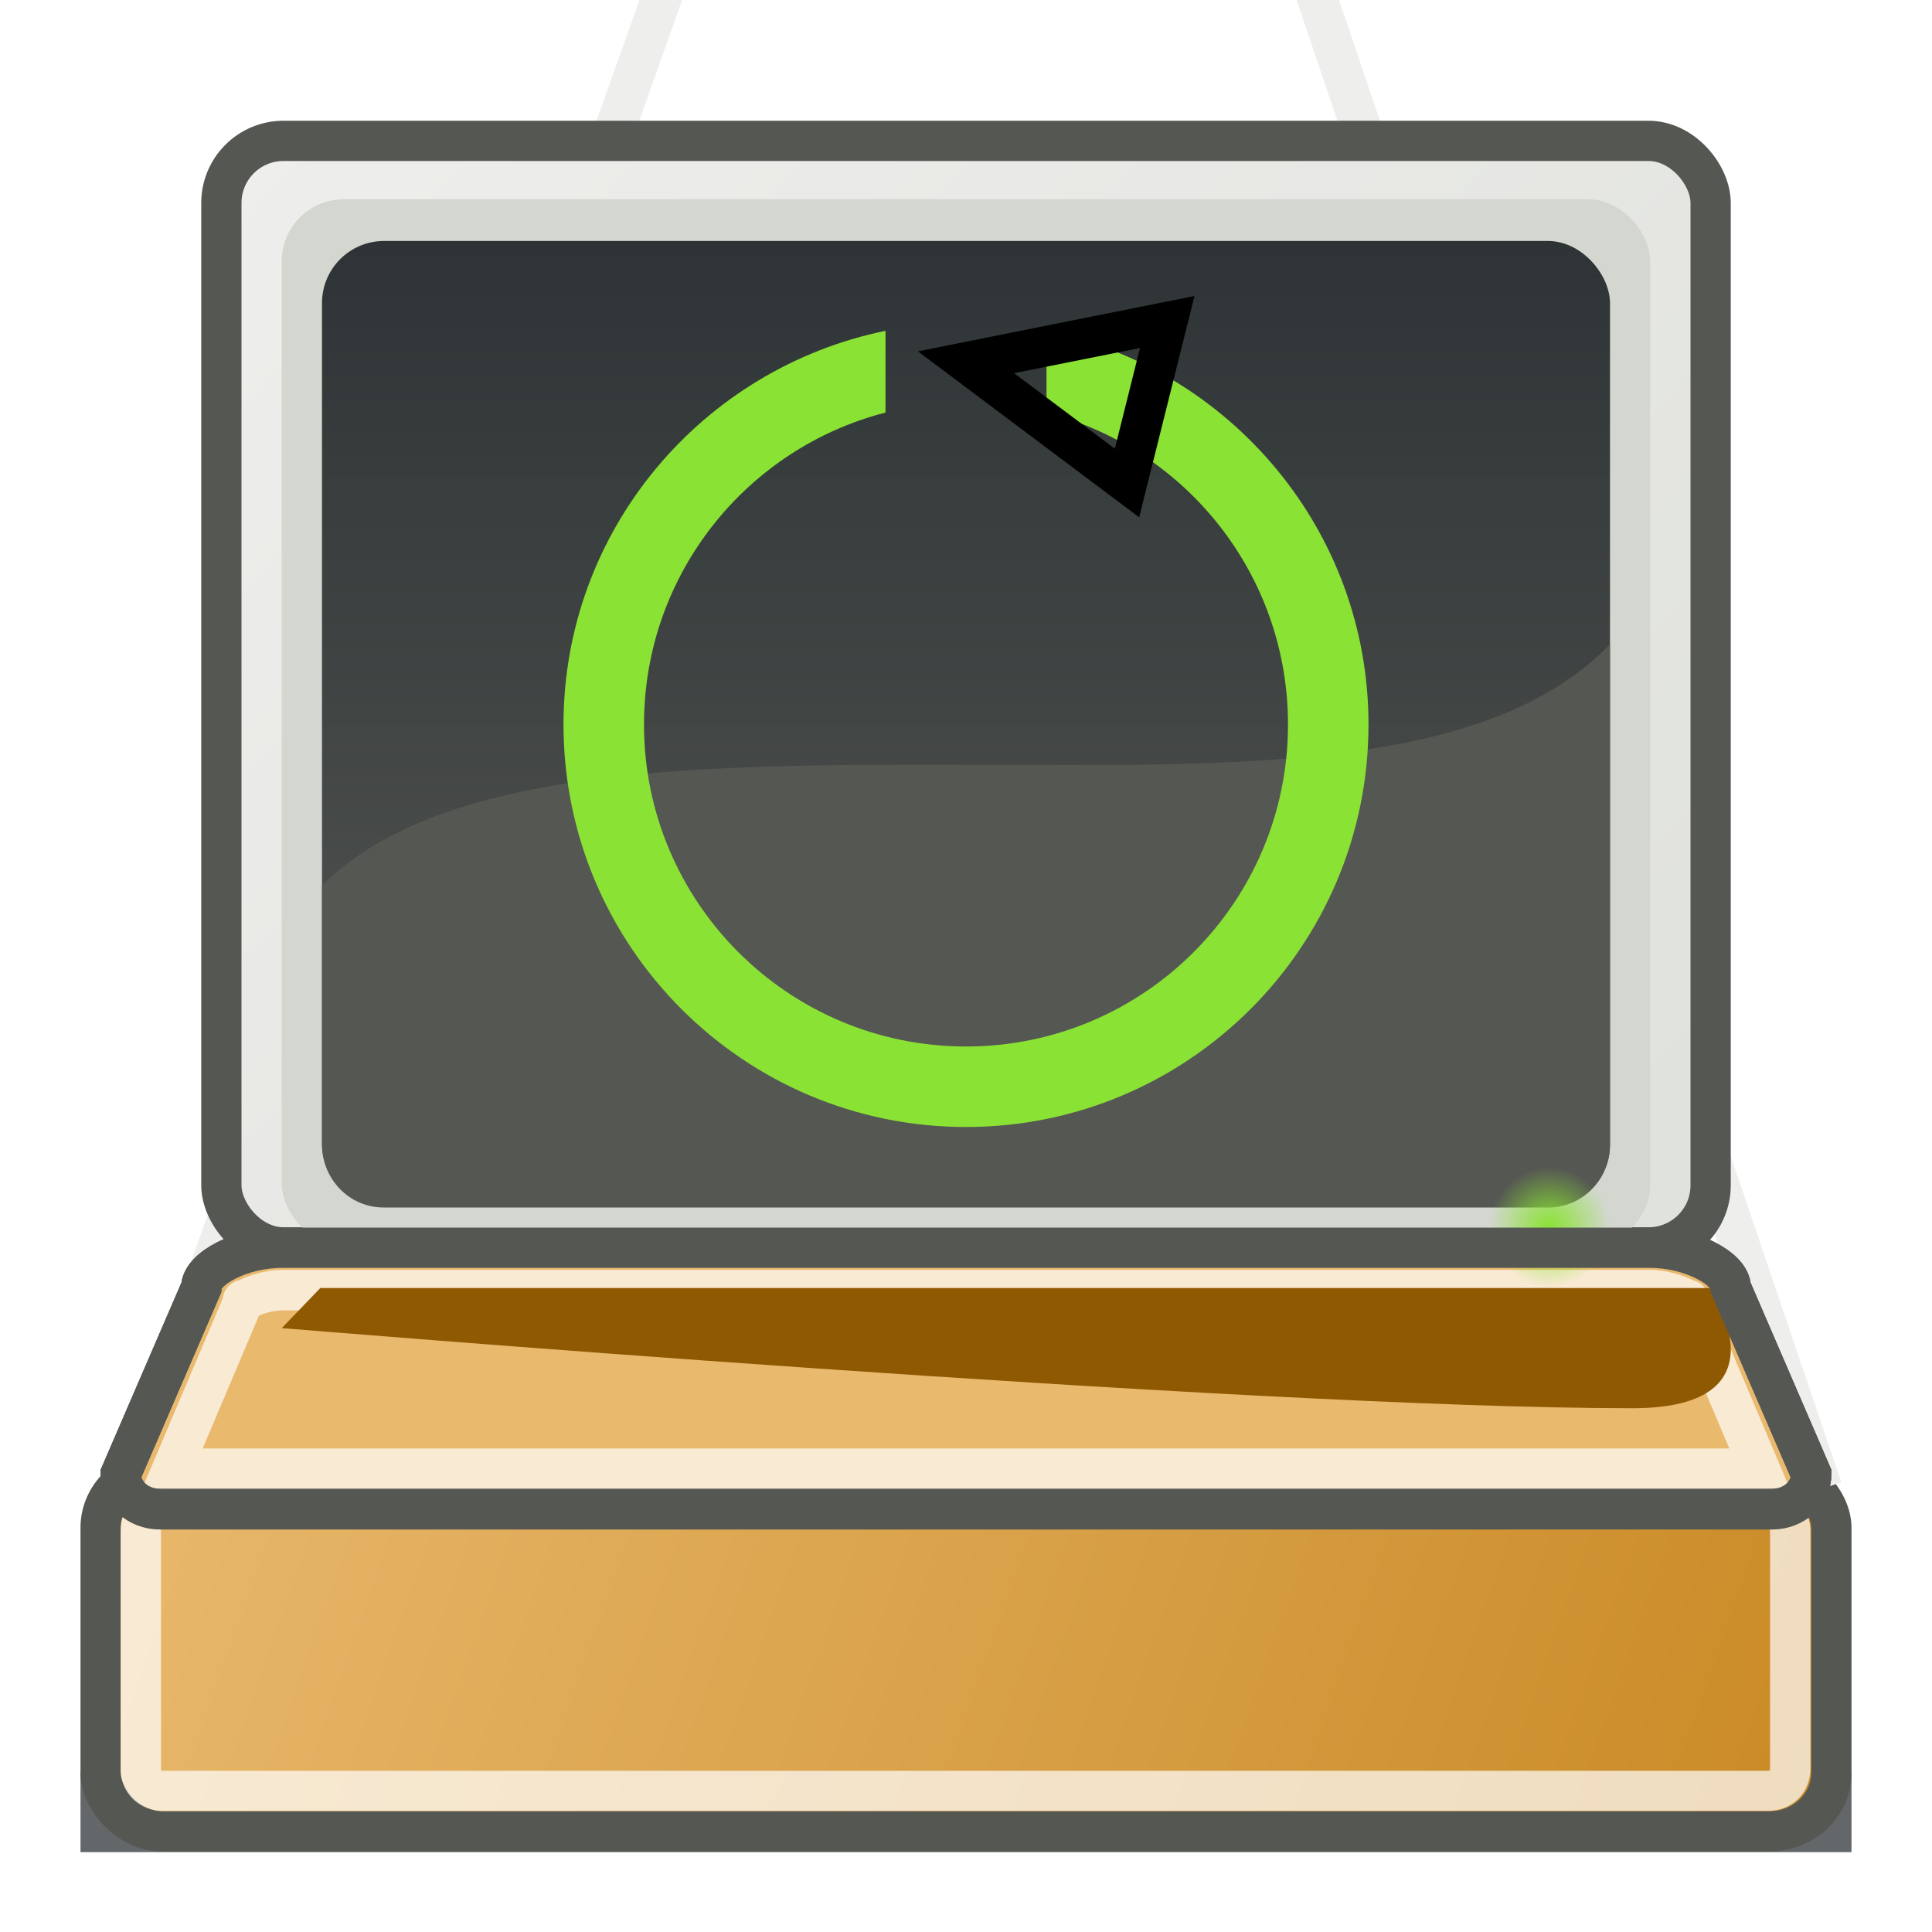
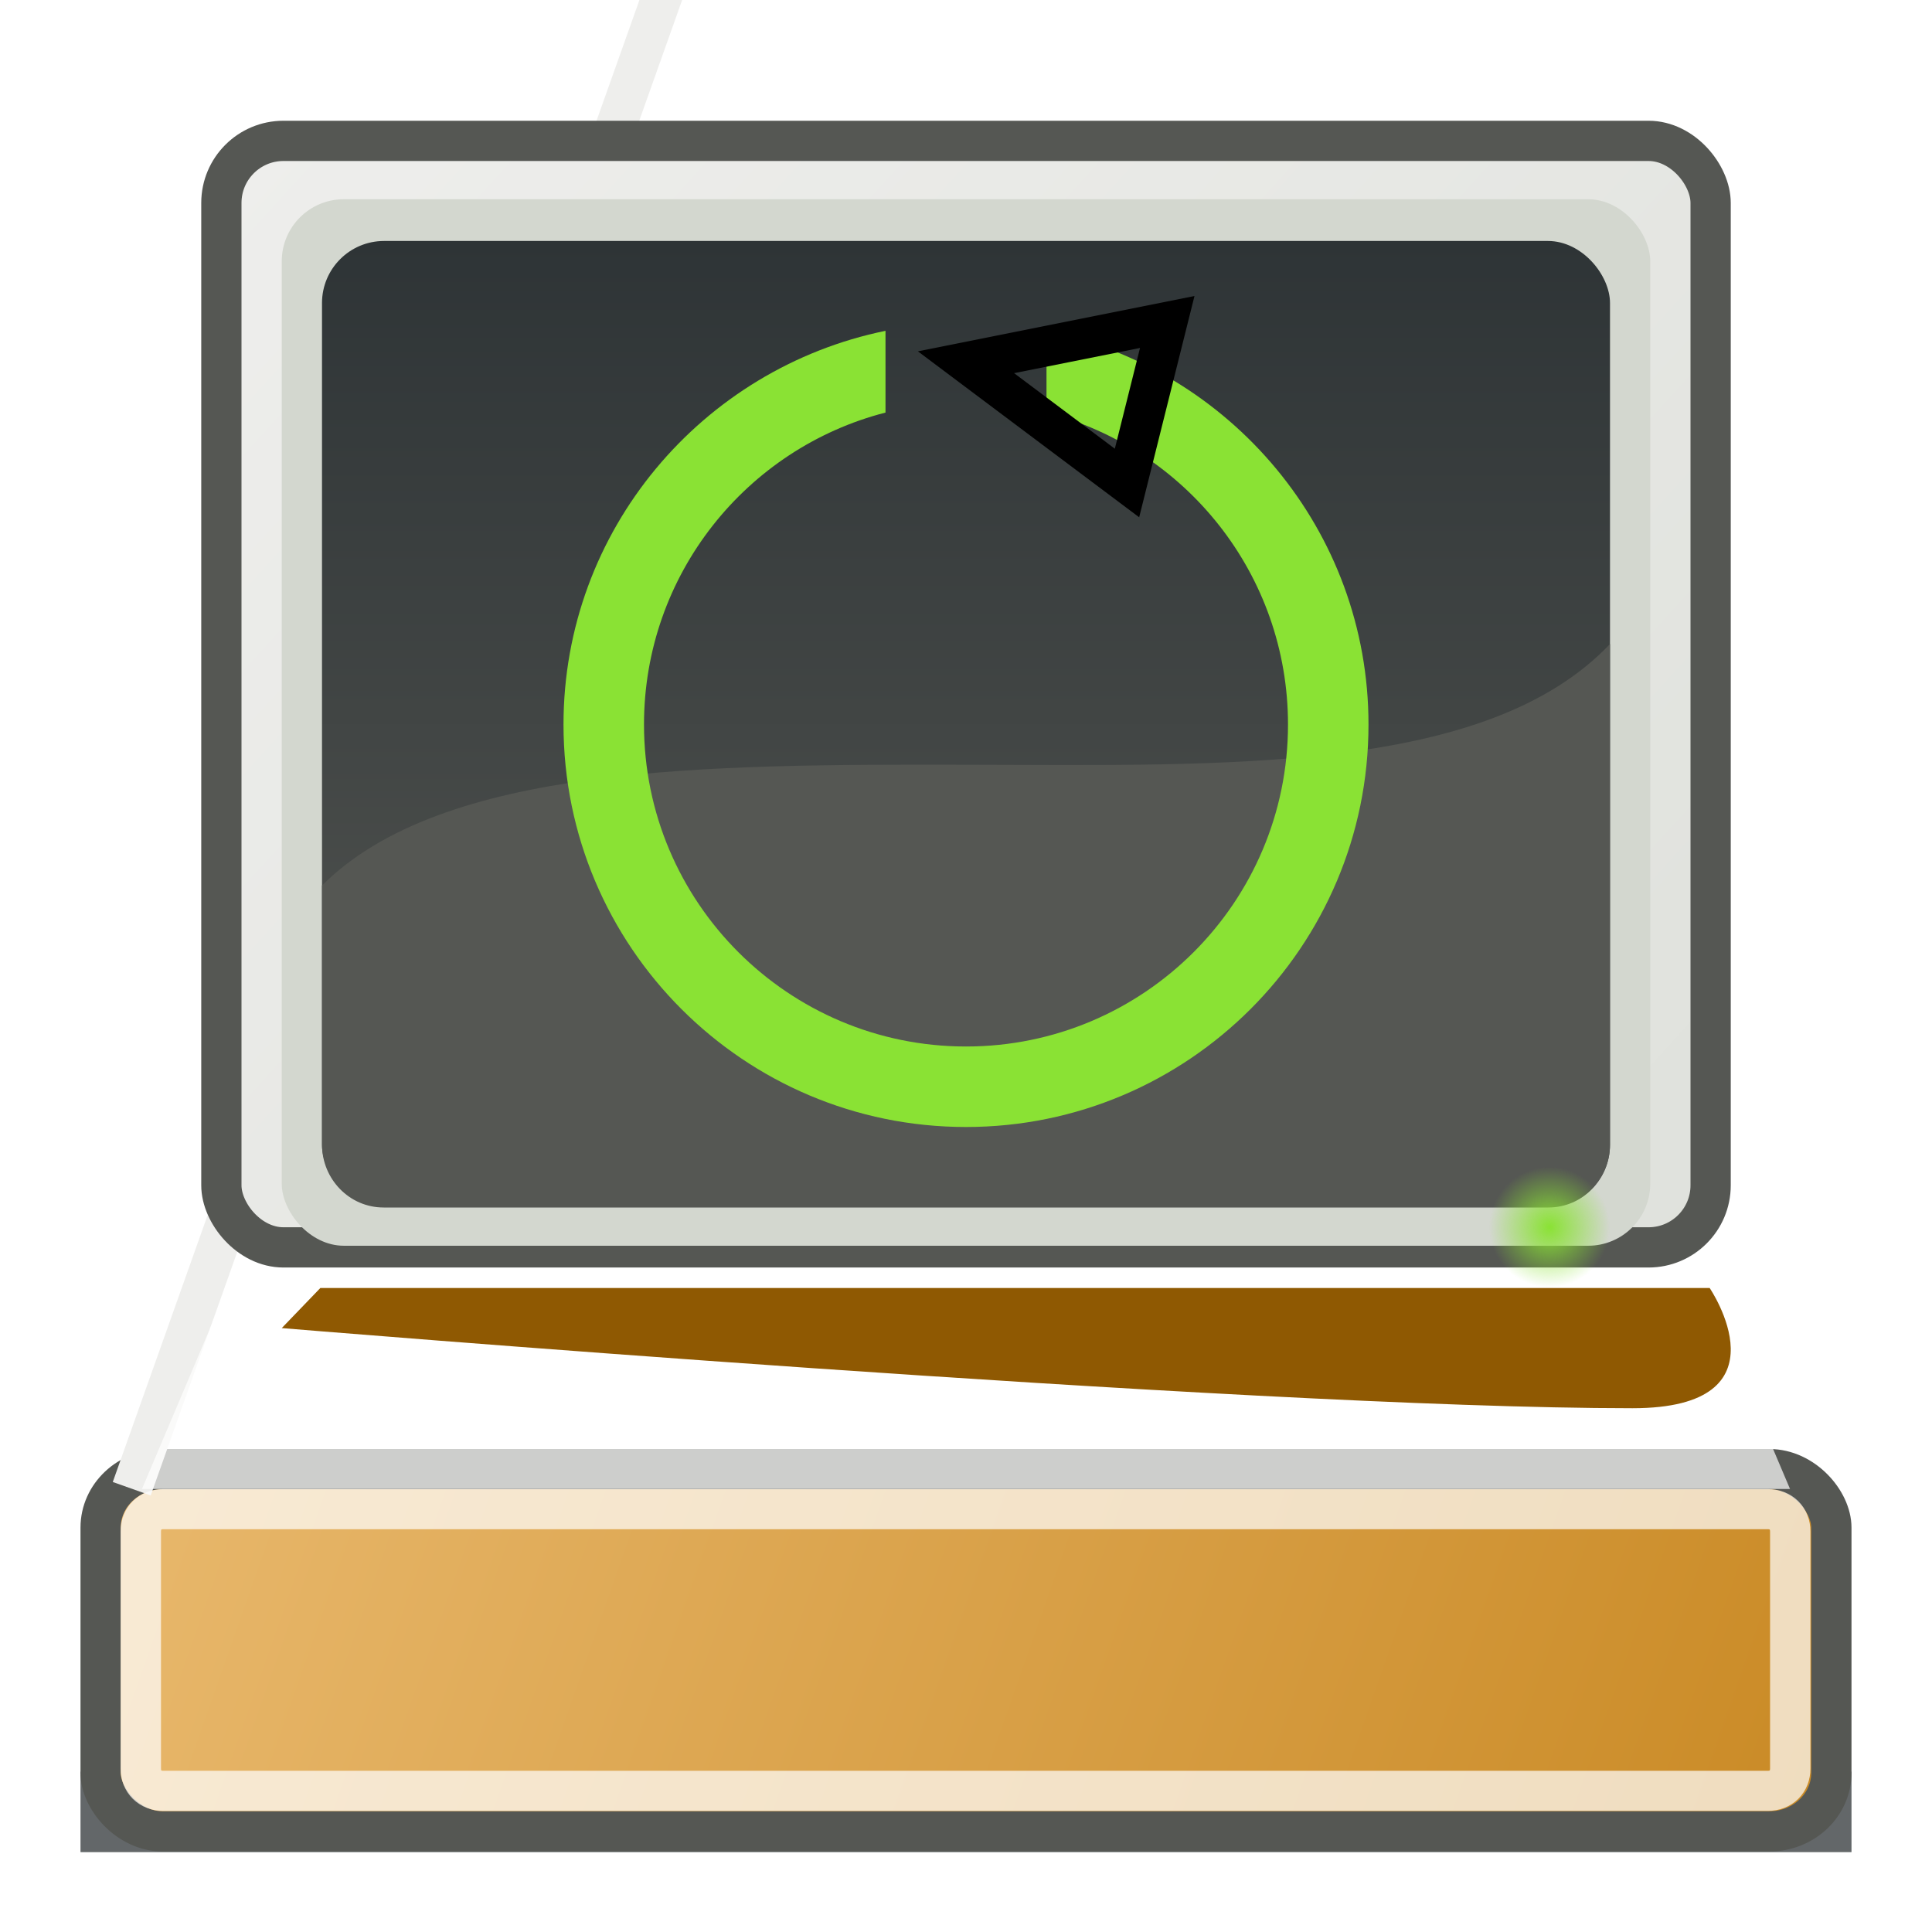
<svg xmlns="http://www.w3.org/2000/svg" xmlns:ns1="http://sodipodi.sourceforge.net/DTD/sodipodi-0.dtd" xmlns:ns2="http://www.inkscape.org/namespaces/inkscape" xmlns:xlink="http://www.w3.org/1999/xlink" width="48" height="48" id="svg2" ns1:version="0.32" ns2:version="0.45.1" version="1.0" ns1:docbase="C:\Documents and Settings\Rick\Escritorio" ns1:docname="boxi.svg" ns2:output_extension="org.inkscape.output.svg.inkscape" ns2:export-filename="C:\Documents and Settings\Rick\Escritorio\boxi.png" ns2:export-xdpi="90" ns2:export-ydpi="90">
  <defs id="defs4">
    <linearGradient ns2:collect="always" id="linearGradient3107">
      <stop style="stop-color:#8ae234;stop-opacity:1;" offset="0" id="stop3109" />
      <stop style="stop-color:#8ae234;stop-opacity:0;" offset="1" id="stop3111" />
    </linearGradient>
    <linearGradient id="linearGradient3091">
      <stop id="stop3093" offset="0" style="stop-color:#2e3436;stop-opacity:1" />
      <stop id="stop3095" offset="1" style="stop-color:#555753;stop-opacity:1" />
    </linearGradient>
    <linearGradient id="linearGradient3085">
      <stop id="stop3087" offset="0" style="stop-color:#555753;stop-opacity:1" />
      <stop id="stop3089" offset="1" style="stop-color:#555753;stop-opacity:1" />
    </linearGradient>
    <linearGradient id="linearGradient3052">
      <stop style="stop-color:#2e3436;stop-opacity:1" offset="0" id="stop3054" />
      <stop style="stop-color:#555753;stop-opacity:1" offset="1" id="stop3056" />
    </linearGradient>
    <linearGradient id="linearGradient3040">
      <stop style="stop-color:#d3d7cf;stop-opacity:1;" offset="0" id="stop3042" />
      <stop style="stop-color:#eeeeec;stop-opacity:1" offset="1" id="stop3044" />
    </linearGradient>
    <linearGradient id="linearGradient2445">
      <stop style="stop-color:#e9b96e;stop-opacity:1" offset="0" id="stop2447" />
      <stop style="stop-color:#c17d11;stop-opacity:1" offset="1" id="stop2449" />
    </linearGradient>
    <linearGradient id="linearGradient5156">
      <stop id="stop5158" offset="0" style="stop-color:#e9b96e;stop-opacity:1" />
      <stop id="stop5160" offset="1" style="stop-color:#eeeeec;stop-opacity:1" />
    </linearGradient>
    <linearGradient id="linearGradient5110">
      <stop style="stop-color:#e9b96e;stop-opacity:0;" offset="0" id="stop5112" />
      <stop style="stop-color:#729fcf;stop-opacity:0;" offset="1" id="stop5114" />
    </linearGradient>
    <linearGradient id="linearGradient5102">
      <stop style="stop-color:#204a87;stop-opacity:1;" offset="0" id="stop5104" />
      <stop style="stop-color:#ffffff;stop-opacity:1;" offset="1" id="stop5106" />
    </linearGradient>
    <linearGradient id="linearGradient5076">
      <stop style="stop-color:#729fcf;stop-opacity:1;" offset="0" id="stop5078" />
      <stop style="stop-color:#ffffff;stop-opacity:1;" offset="1" id="stop5080" />
    </linearGradient>
    <linearGradient ns2:collect="always" xlink:href="#linearGradient5110" id="linearGradient5116" x1="375.025" y1="535.278" x2="374.958" y2="541.998" gradientUnits="userSpaceOnUse" />
    <linearGradient ns2:collect="always" xlink:href="#linearGradient2445" id="linearGradient5153" gradientUnits="userSpaceOnUse" x1="352" y1="533.362" x2="405.03" y2="552.015" gradientTransform="translate(-350,-497.362)" />
    <linearGradient ns2:collect="always" xlink:href="#linearGradient2445" id="linearGradient2451" x1="374" y1="535.362" x2="374" y2="541.362" gradientUnits="userSpaceOnUse" gradientTransform="translate(-330,-478.362)" />
    <linearGradient ns2:collect="always" xlink:href="#linearGradient3040" id="linearGradient3046" x1="419.402" y1="556.052" x2="355" y2="500.609" gradientUnits="userSpaceOnUse" gradientTransform="matrix(1,0,0,0.946,-350,-469.149)" />
    <linearGradient ns2:collect="always" xlink:href="#linearGradient3091" id="linearGradient3058" x1="374" y1="503.362" x2="374" y2="527.362" gradientUnits="userSpaceOnUse" gradientTransform="translate(-350,-497.375)" />
    <linearGradient ns2:collect="always" xlink:href="#linearGradient3085" id="linearGradient3083" gradientUnits="userSpaceOnUse" x1="374" y1="513.362" x2="374" y2="527.362" gradientTransform="translate(-350,-497.375)" />
    <radialGradient ns2:collect="always" xlink:href="#linearGradient3107" id="radialGradient3113" cx="388.5" cy="527.862" fx="388.5" fy="527.862" r="1.5" gradientUnits="userSpaceOnUse" />
    <filter ns2:collect="always" x="-0.063" width="1.126" y="-0.757" height="2.513" id="filter3296">
      <feGaussianBlur ns2:collect="always" stdDeviation="0.942" id="feGaussianBlur3298" />
    </filter>
    <filter ns2:collect="always" x="-0.121" width="1.242" y="-1.771" height="4.542" id="filter3390">
      <feGaussianBlur ns2:collect="always" stdDeviation="2.214" id="feGaussianBlur3392" />
    </filter>
  </defs>
  <ns1:namedview id="base" pagecolor="#ffffff" bordercolor="#666666" borderopacity="1.0" gridtolerance="10000" guidetolerance="10" objecttolerance="10" ns2:pageopacity="0.0" ns2:pageshadow="2" ns2:zoom="11.188912" ns2:cx="25.709888" ns2:cy="23.073383" ns2:document-units="px" ns2:current-layer="layer1" width="48px" height="48px" showgrid="true" ns2:object-points="false" ns2:grid-points="true" ns2:window-width="1280" ns2:window-height="756" ns2:window-x="-4" ns2:window-y="-4" showguides="true" ns2:guide-bbox="true">
    <ns2:grid type="xygrid" id="grid2435" />
  </ns1:namedview>
  <g ns2:label="Layer 1" ns2:groupmode="layer" id="layer1">
    <rect style="opacity:0.86;fill:#2e3436;fill-opacity:1;stroke:none;stroke-width:1;stroke-linecap:round;stroke-miterlimit:4;stroke-dasharray:none;stroke-opacity:1;filter:url(#filter3390)" id="rect3300" width="44" height="3" x="2" y="44" rx="0" ry="0" transform="matrix(1,0,0,0.667,0,14.667)" />
    <rect style="fill:url(#linearGradient5153);fill-opacity:1;stroke:#555753;stroke-width:1;stroke-miterlimit:4;stroke-dasharray:none;stroke-dashoffset:0;stroke-opacity:1" id="rect4105" width="43" height="9" x="2.5" y="36.5" ry="1.453" rx="1.542" ns2:export-filename="/home/chris/project/boxi/boxi/images/path3097.png" ns2:export-xdpi="176.39999" ns2:export-ydpi="176.39999" />
    <path style="fill:none;fill-opacity:0.75;fill-rule:evenodd;stroke:#eeeeec;stroke-width:1px;stroke-linecap:butt;stroke-linejoin:miter;stroke-opacity:1" d="M 3.273,36.987 L 24.773,-23.513" id="path5149" />
-     <path style="fill:none;fill-opacity:0.75;fill-rule:evenodd;stroke:#eeeeec;stroke-width:1px;stroke-linecap:butt;stroke-linejoin:miter;stroke-opacity:1" d="M 45.273,36.987 L 24.773,-23.513 L 24.773,-23.513 L 24.773,-23.513" id="path5151" />
    <rect style="fill:#d3d7cf;fill-opacity:1;stroke:#000000;stroke-width:1;stroke-miterlimit:4;stroke-dasharray:none;stroke-dashoffset:0;stroke-opacity:1" id="rect4103" width="2" height="2" x="23.773" y="-24.513" />
-     <path style="fill:#e9b96e;fill-opacity:1;stroke:#555753;stroke-width:1;stroke-miterlimit:4;stroke-dashoffset:0;stroke-opacity:1" d="M 7,30.987 L 41,30.987 C 42,30.987 43,31.508 43,31.987 L 45,36.622 C 45,37.102 44.568,37.487 44.031,37.487 L 3.969,37.487 C 3.432,37.487 3,37.102 3,36.622 L 5,31.987 C 5,31.508 6,30.987 7,30.987 z" id="rect5134" ns1:nodetypes="ccccccccc" ns2:export-filename="/home/chris/project/boxi/boxi/images/path3097.png" ns2:export-xdpi="176.39999" ns2:export-ydpi="176.39999" />
    <path ns1:type="inkscape:offset" ns2:radius="-1.0724903" ns2:original="M 7 31 C 6 31 5.0000001 31.520949 5 32 L 3 36.625 C 3 37.10405 3.43195 37.5 3.96875 37.5 L 44.03125 37.5 C 44.56805 37.5 45 37.104052 45 36.625 L 43 32 C 43 31.52095 42 30.999999 41 31 L 7 31 z " xlink:href="#path3396" style="fill:none;fill-opacity:1;stroke:#ffffff;stroke-width:0.993;stroke-miterlimit:4;stroke-dashoffset:0;stroke-opacity:0.706" id="path3398" ns2:href="#path3396" d="M 7,32.062 C 6.686,32.062 6.333,32.176 6.125,32.281 C 6.076,32.306 6.058,32.293 6.031,32.312 C 6.027,32.315 6.035,32.341 6.031,32.344 C 6.022,32.375 6.012,32.407 6,32.438 L 4.281,36.438 L 43.719,36.438 L 42,32.438 C 41.988,32.407 41.978,32.375 41.969,32.344 C 41.965,32.341 41.973,32.315 41.969,32.312 C 41.942,32.293 41.924,32.306 41.875,32.281 C 41.667,32.176 41.314,32.062 41,32.062 L 7,32.062 z " transform="matrix(1,0,0,1.014,0,-0.458)" />
    <rect style="fill:#8f5902;fill-opacity:1;stroke:none;stroke-width:1;stroke-miterlimit:4;stroke-dasharray:none;stroke-dashoffset:0;stroke-opacity:1" id="rect2455" width="38" height="5" x="5" y="51.987" rx="1.542" ry="1.542" />
    <path style="fill:#8f5902;fill-opacity:1;fill-rule:evenodd;stroke:none;stroke-width:1px;stroke-linecap:butt;stroke-linejoin:miter;stroke-opacity:1;filter:url(#filter3296)" d="M 7,32.996 C 7,32.996 30.97,34.987 40.558,34.987 C 44.512,34.987 42.476,32 42.476,32 L 7.959,32 L 7,32.996 z " id="path3048" ns1:nodetypes="csccc" ns2:export-filename="/home/chris/project/boxi/boxi/images/path3097.png" ns2:export-xdpi="176.39999" ns2:export-ydpi="176.39999" />
-     <path ns1:nodetypes="ccccccccc" id="path3034" d="M 7,30.987 L 41,30.987 C 42,30.987 43,31.508 43,31.987 L 45,36.622 C 45,37.102 44.568,37.487 44.031,37.487 L 3.969,37.487 C 3.432,37.487 3,37.102 3,36.622 L 5,31.987 C 5,31.508 6,30.987 7,30.987 z" style="fill:none;fill-opacity:1;stroke:#555753;stroke-width:1;stroke-miterlimit:4;stroke-dashoffset:0;stroke-opacity:1" ns2:export-filename="/home/chris/project/boxi/boxi/images/path3097.png" ns2:export-xdpi="176.39999" ns2:export-ydpi="176.39999" />
-     <rect style="fill:url(#linearGradient2451);fill-opacity:1;stroke:none;stroke-width:1;stroke-miterlimit:4;stroke-dasharray:none;stroke-dashoffset:0;stroke-opacity:1" id="rect5084" width="40" height="6" x="24" y="57" ry="0.991" ns2:export-filename="/home/chris/project/boxi/boxi/images/path3097.png" ns2:export-xdpi="176.39999" ns2:export-ydpi="176.39999" rx="0.991" />
    <rect style="fill:url(#linearGradient3046);fill-opacity:1;stroke:#555753;stroke-width:1;stroke-miterlimit:4;stroke-dasharray:none;stroke-dashoffset:0;stroke-opacity:1" id="rect2453" width="37" height="27.491" x="5.5" y="3.5" rx="1.542" ry="1.542" ns2:export-filename="/home/chris/project/boxi/boxi/images/path3097.png" ns2:export-xdpi="176.39999" ns2:export-ydpi="176.39999" />
    <rect ry="1.542" rx="1.542" y="4.95" x="7" height="26" width="34" id="rect3038" style="fill:#d3d7cf;fill-opacity:1;stroke:none;stroke-width:1;stroke-miterlimit:4;stroke-dasharray:none;stroke-dashoffset:0;stroke-opacity:1" ns2:export-filename="/home/chris/project/boxi/boxi/images/path3097.png" ns2:export-xdpi="176.39999" ns2:export-ydpi="176.39999" />
    <rect style="fill:url(#linearGradient3058);fill-opacity:1;stroke:none;stroke-width:1;stroke-miterlimit:4;stroke-dasharray:none;stroke-dashoffset:0;stroke-opacity:1" id="rect3050" width="32" height="24" x="8" y="5.987" rx="1.542" ry="1.542" ns2:export-filename="/home/chris/project/boxi/boxi/images/path3097.png" ns2:export-xdpi="176.39999" ns2:export-ydpi="176.39999" />
    <path style="fill:url(#linearGradient3083);fill-opacity:1;stroke:none;stroke-width:1;stroke-miterlimit:4;stroke-dasharray:none;stroke-dashoffset:0;stroke-opacity:1" d="M 40,16 C 36.938,19.229 30.453,19.013 24,19 C 17.547,18.987 11,19 8,22 L 8,28.438 C 8,29.292 8.677,30 9.531,30 L 38.469,30 C 39.323,30 40,29.292 40,28.438 L 40,16 z" id="rect3078" ns2:export-filename="/home/chris/project/boxi/boxi/images/path3097.png" ns2:export-xdpi="176.39999" ns2:export-ydpi="176.39999" />
    <path ns1:nodetypes="czcccc" id="path3076" d="M 63.273,22.987 C 66.273,19.987 72.82,19.974 79.273,19.987 C 85.726,20 92.211,20.216 95.273,16.987 L 95.273,30.987 L 63.273,30.987 L 63.273,22.987 z" style="fill:none;fill-opacity:0.75;fill-rule:evenodd;stroke:#000000;stroke-width:1px;stroke-linecap:butt;stroke-linejoin:miter;stroke-opacity:1" />
    <path ns1:type="arc" style="fill:url(#radialGradient3113);fill-opacity:1;stroke:none;stroke-width:1;stroke-miterlimit:4;stroke-dasharray:none;stroke-dashoffset:0;stroke-opacity:1" id="path3097" ns1:cx="388.5" ns1:cy="527.86218" ns1:rx="1.5" ns1:ry="1.5" d="M 390,527.862 A 1.5,1.5 0 1 1 387,527.862 A 1.5,1.5 0 1 1 390,527.862 z" ns2:export-xdpi="176.39999" ns2:export-ydpi="176.39999" transform="translate(-350,-497.375)" />
    <path style="fill:#8ae234;fill-opacity:1;stroke:none;stroke-width:1;stroke-miterlimit:4;stroke-dasharray:none;stroke-dashoffset:0;stroke-opacity:1" d="M 22 8.219 C 17.445 9.152 14 13.17 14 18 C 14 23.52 18.48 28 24 28 C 29.52 28 34 23.52 34 18 C 34 13.17 30.555 9.152 26 8.219 L 26 10.25 C 29.452 11.137 32 14.272 32 18 C 32 22.416 28.416 26 24 26 C 19.584 26 16 22.416 16 18 C 16 14.272 18.548 11.137 22 10.25 L 22 8.219 z " id="path3115" />
    <path style="fill:none;fill-opacity:0.75;fill-rule:evenodd;stroke:#000000;stroke-width:1px;stroke-linecap:butt;stroke-linejoin:miter;stroke-opacity:1" d="M 24,9 L 29,8 L 28,12 L 24,9 z" id="path3121" ns1:nodetypes="cccc" />
    <path id="path3123" d="M 79,-3 C 73.48,-3 69,1.48 69,7 C 69,12.52 73.48,17 79,17 C 84.52,17 89,12.52 89,7 C 89,1.48 84.52,-3 79,-3 z M 79,-1 C 83.416,-1 87,2.584 87,7 C 87,11.416 83.416,15 79,15 C 74.584,15 71,11.416 71,7 C 71,2.584 74.584,-1 79,-1 z" style="fill:#8ae234;fill-opacity:1;stroke:none;stroke-width:1;stroke-miterlimit:4;stroke-dasharray:none;stroke-dashoffset:0;stroke-opacity:1" />
    <path ns1:type="inkscape:offset" ns2:radius="-0.98311615" ns2:original="M 4.03125 36.5 C 3.1768037 36.5 2.5 37.176805 2.5 38.03125 L 2.5 43.96875 C 2.5 44.823196 3.1768034 45.5 4.03125 45.5 L 43.96875 45.5 C 44.823196 45.5 45.5 44.823195 45.5 43.96875 L 45.5 38.03125 C 45.5 37.176804 44.823195 36.5 43.96875 36.5 L 4.03125 36.5 z " style="fill:none;fill-opacity:1;stroke:#ffffff;stroke-width:1.005;stroke-miterlimit:4;stroke-dasharray:none;stroke-dashoffset:0;stroke-opacity:0.706" id="path3188" d="M 4.031,37.469 C 3.696,37.469 3.469,37.696 3.469,38.031 L 3.469,43.969 C 3.469,44.304 3.696,44.531 4.031,44.531 L 43.969,44.531 C 44.304,44.531 44.531,44.304 44.531,43.969 L 44.531,38.031 C 44.531,37.696 44.304,37.469 43.969,37.469 L 4.031,37.469 z " transform="matrix(0.998,0,0,0.991,3.6529868e-2,0.363)" />
-     <path ns1:type="inkscape:offset" ns2:radius="0" ns2:original="M 7 31 C 6 31 5.0000001 31.520949 5 32 L 3 36.625 C 3 37.10405 3.43195 37.5 3.96875 37.5 L 44.03125 37.5 C 44.56805 37.5 45 37.104052 45 36.625 L 43 32 C 43 31.52095 42 30.999999 41 31 L 7 31 z " style="fill:none;fill-opacity:1;stroke:#555753;stroke-width:1;stroke-miterlimit:4;stroke-dashoffset:0;stroke-opacity:1" id="path3396" d="M 7,31 C 6,31 5,31.521 5,32 L 3,36.625 C 3,37.104 3.432,37.5 3.969,37.5 L 44.031,37.5 C 44.568,37.5 45,37.104 45,36.625 L 43,32 C 43,31.521 42,31 41,31 L 7,31 z " />
  </g>
</svg>